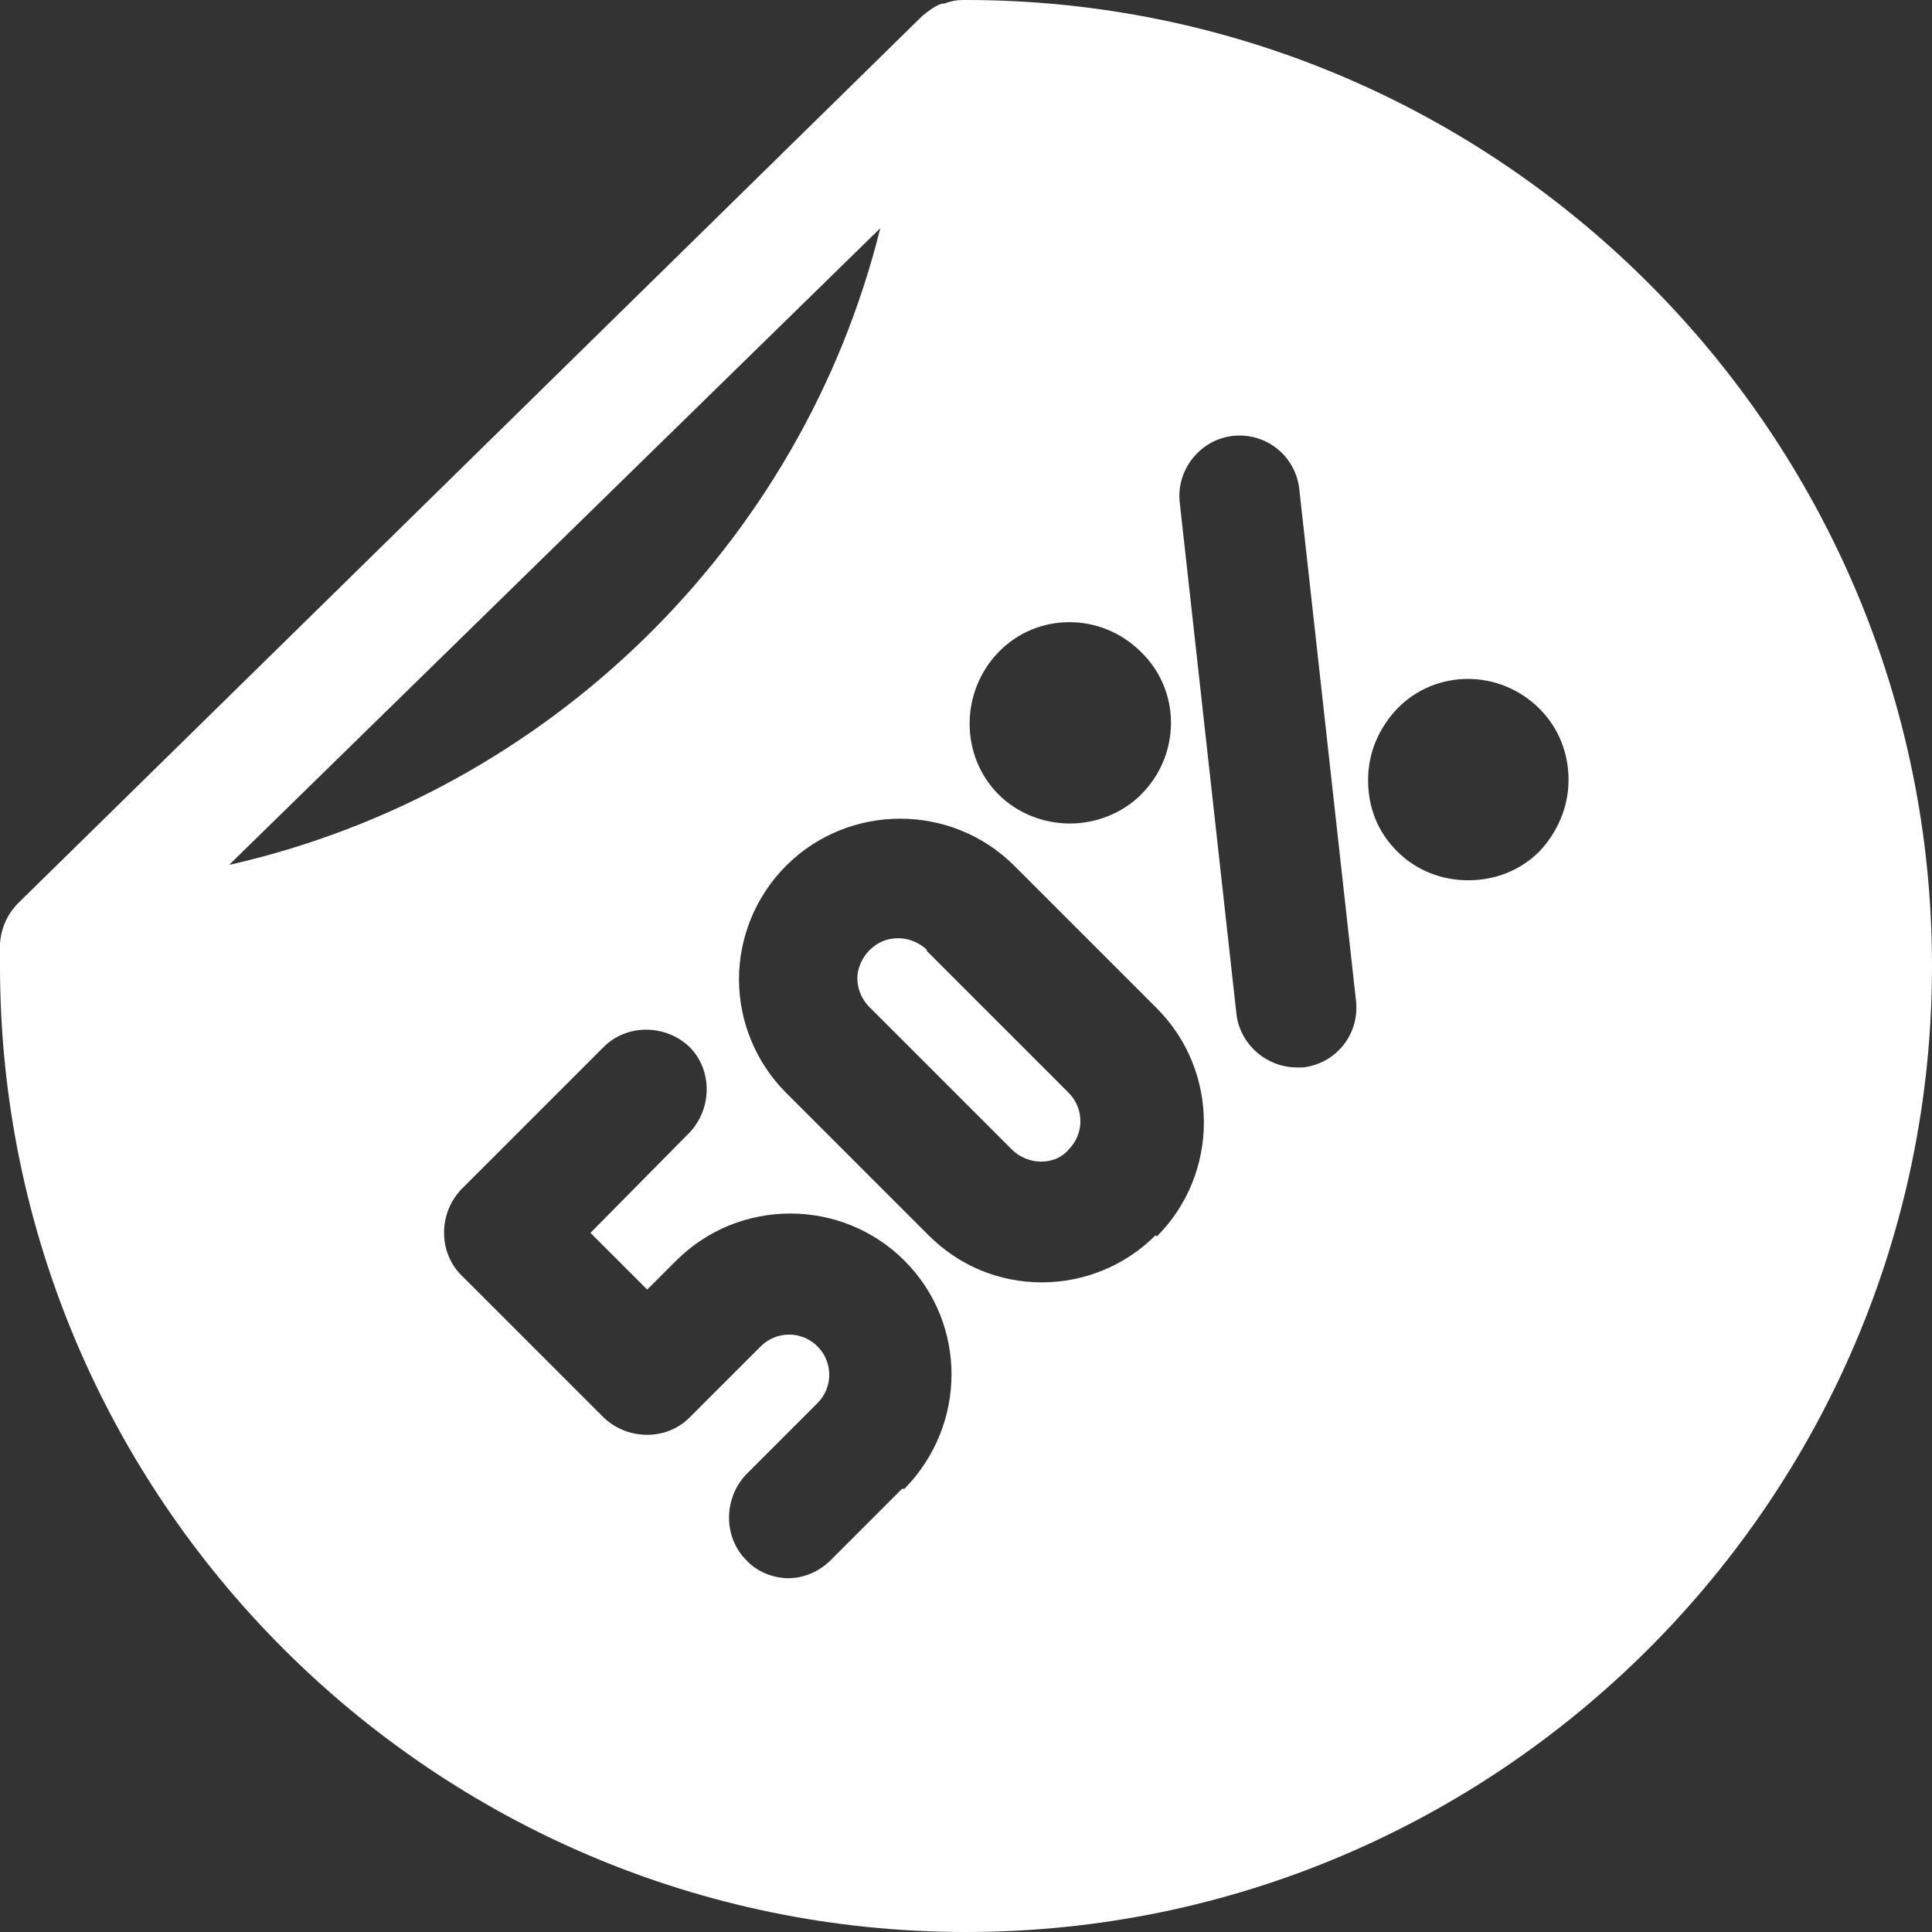
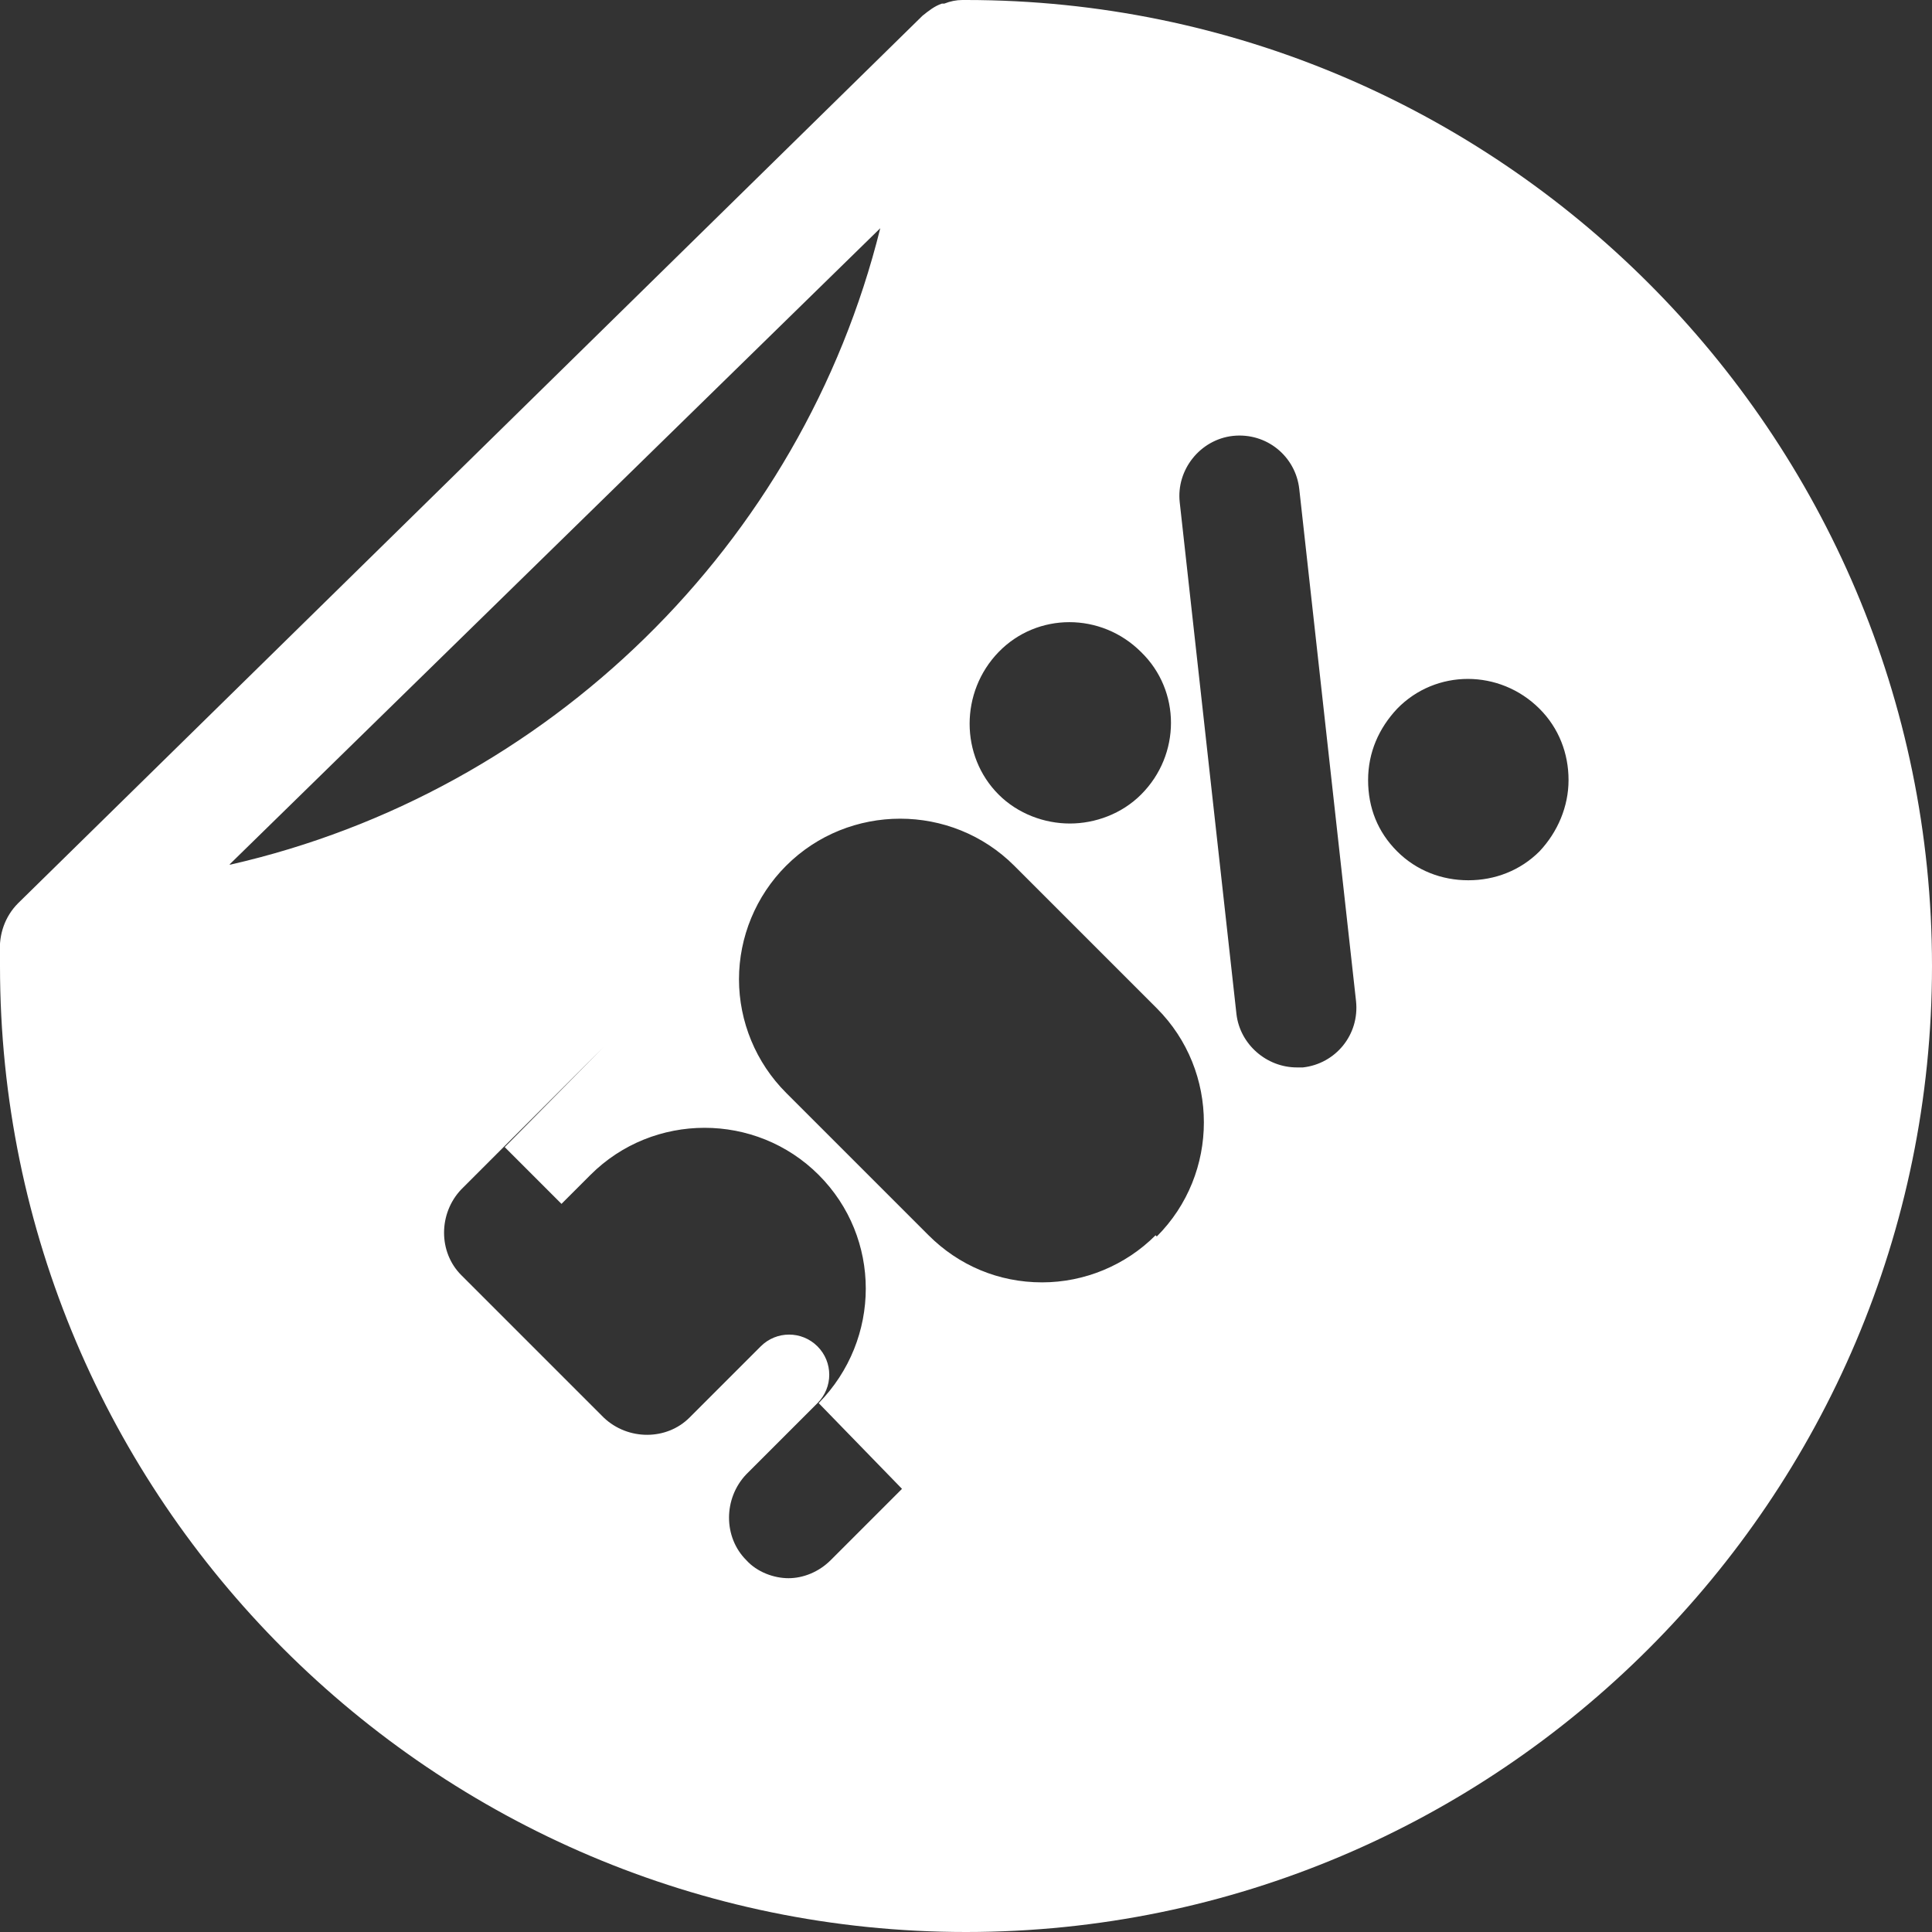
<svg xmlns="http://www.w3.org/2000/svg" data-name="Layer 1" id="Layer_1" viewBox="0 0 16 16">
  <rect x="0" y="0" width="16" height="16" fill="#333333" stroke="none" />
  <defs>
    <style>
      .cls-1 {
        fill: #fff;
      }
    </style>
  </defs>
  <g id="bold">
-     <path class="cls-1" d="M7.68,7.87c-.06-.06-.15-.1-.24-.1s-.17.03-.24.1h0c-.06.06-.1.15-.1.23s.03.17.1.24l1.18,1.18c.06.06.15.1.24.1h0c.09,0,.17-.03.23-.1.13-.13.13-.34,0-.47l-1.18-1.18Z" />
-     <path class="cls-1" d="M8,0h0s-.02,0-.03,0c-.05,0-.1.01-.15.03,0,0-.01,0-.02,0-.06.02-.11.06-.16.1L.15,7.48c-.11.11-.16.26-.15.41,0,.04,0,.07,0,.11,0,4.41,3.59,8,8,8s8-3.59,8-8S12.41,0,8,0ZM8.27,5.4c.32-.33.85-.33,1.18,0,.33.32.33.85,0,1.18-.16.16-.38.24-.59.24s-.43-.08-.59-.24c-.32-.32-.32-.85,0-1.18h0ZM1.9,7.16L7.29,1.89c-.65,2.62-2.75,4.67-5.38,5.27ZM7.47,12.33l-.59.59c-.1.1-.23.15-.35.15s-.26-.05-.35-.15c-.19-.19-.19-.51,0-.71l.59-.59c.13-.13.13-.34,0-.47-.13-.13-.34-.13-.47,0l-.59.59c-.19.19-.51.19-.71,0l-1.18-1.18c-.19-.19-.19-.51,0-.71l1.18-1.18c.19-.19.51-.19.71,0,.19.19.19.51,0,.71l-.82.83.47.47.24-.24c.52-.52,1.37-.52,1.89,0,.52.52.52,1.36,0,1.89ZM9.57,10.23c-.25.25-.59.39-.94.39h0c-.36,0-.69-.14-.94-.39l-1.18-1.18c-.25-.25-.39-.59-.39-.94s.14-.69.39-.94c.52-.52,1.37-.52,1.89,0l1.18,1.18c.52.52.52,1.37,0,1.89ZM10.8,8.84s-.04,0-.06,0c-.25,0-.47-.19-.5-.44l-.47-4.24c-.03-.27.17-.52.44-.55.28-.03.52.17.55.44l.47,4.24c.03.28-.17.52-.44.55ZM12.75,7.05c-.16.16-.37.24-.59.24s-.43-.08-.59-.24c-.16-.16-.24-.36-.24-.59s.09-.43.24-.59c.32-.33.85-.33,1.18,0,.16.16.24.37.24.59,0,.22-.09.43-.24.59h0Z" />
+     <path class="cls-1" d="M8,0h0s-.02,0-.03,0c-.05,0-.1.01-.15.03,0,0-.01,0-.02,0-.06.02-.11.06-.16.1L.15,7.48c-.11.11-.16.26-.15.41,0,.04,0,.07,0,.11,0,4.41,3.59,8,8,8s8-3.59,8-8S12.41,0,8,0ZM8.27,5.4c.32-.33.85-.33,1.18,0,.33.32.33.85,0,1.18-.16.16-.38.24-.59.24s-.43-.08-.59-.24c-.32-.32-.32-.85,0-1.18h0ZM1.9,7.16L7.29,1.89c-.65,2.62-2.75,4.67-5.38,5.27ZM7.47,12.33l-.59.59c-.1.1-.23.15-.35.15s-.26-.05-.35-.15c-.19-.19-.19-.51,0-.71l.59-.59c.13-.13.13-.34,0-.47-.13-.13-.34-.13-.47,0l-.59.59c-.19.19-.51.19-.71,0l-1.18-1.18c-.19-.19-.19-.51,0-.71l1.18-1.18l-.82.83.47.47.24-.24c.52-.52,1.37-.52,1.89,0,.52.52.52,1.36,0,1.89ZM9.57,10.23c-.25.25-.59.39-.94.39h0c-.36,0-.69-.14-.94-.39l-1.18-1.18c-.25-.25-.39-.59-.39-.94s.14-.69.39-.94c.52-.52,1.37-.52,1.89,0l1.18,1.18c.52.52.52,1.37,0,1.89ZM10.8,8.84s-.04,0-.06,0c-.25,0-.47-.19-.5-.44l-.47-4.24c-.03-.27.17-.52.44-.55.28-.03.52.17.55.44l.47,4.24c.03.28-.17.52-.44.55ZM12.75,7.05c-.16.16-.37.24-.59.24s-.43-.08-.59-.24c-.16-.16-.24-.36-.24-.59s.09-.43.24-.59c.32-.33.85-.33,1.18,0,.16.16.24.37.24.59,0,.22-.09.43-.24.59h0Z" />
  </g>
</svg>